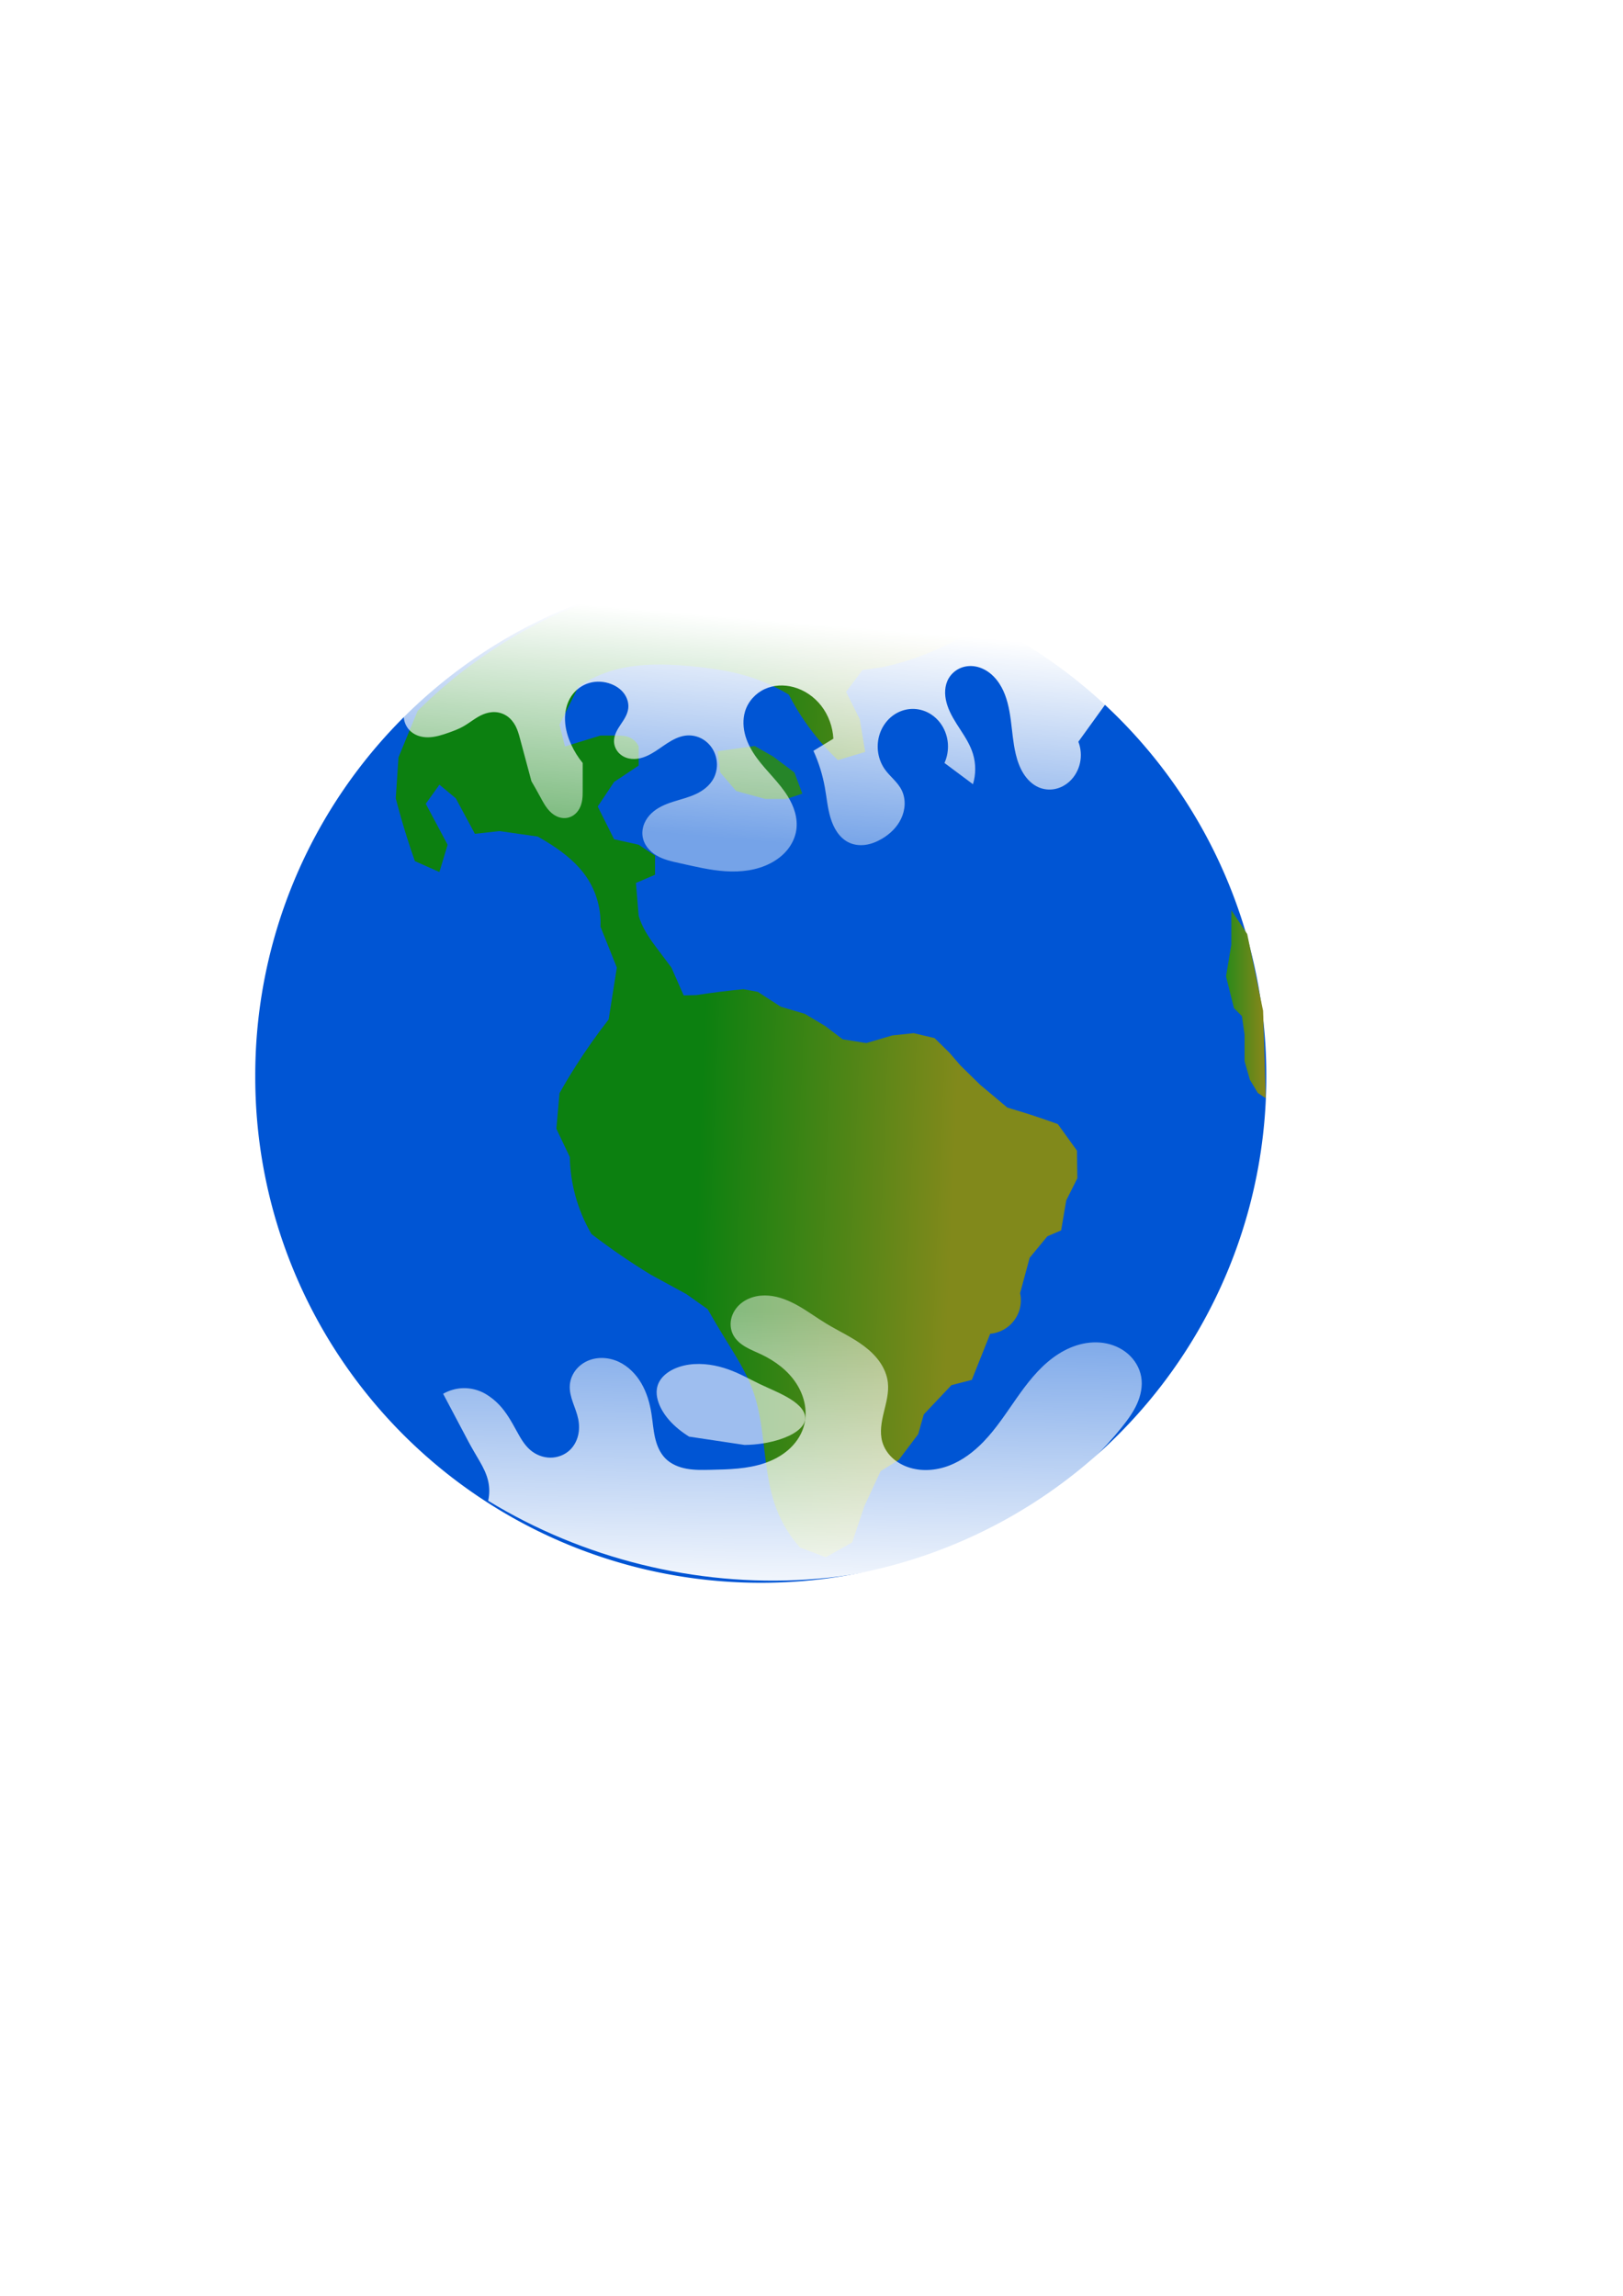
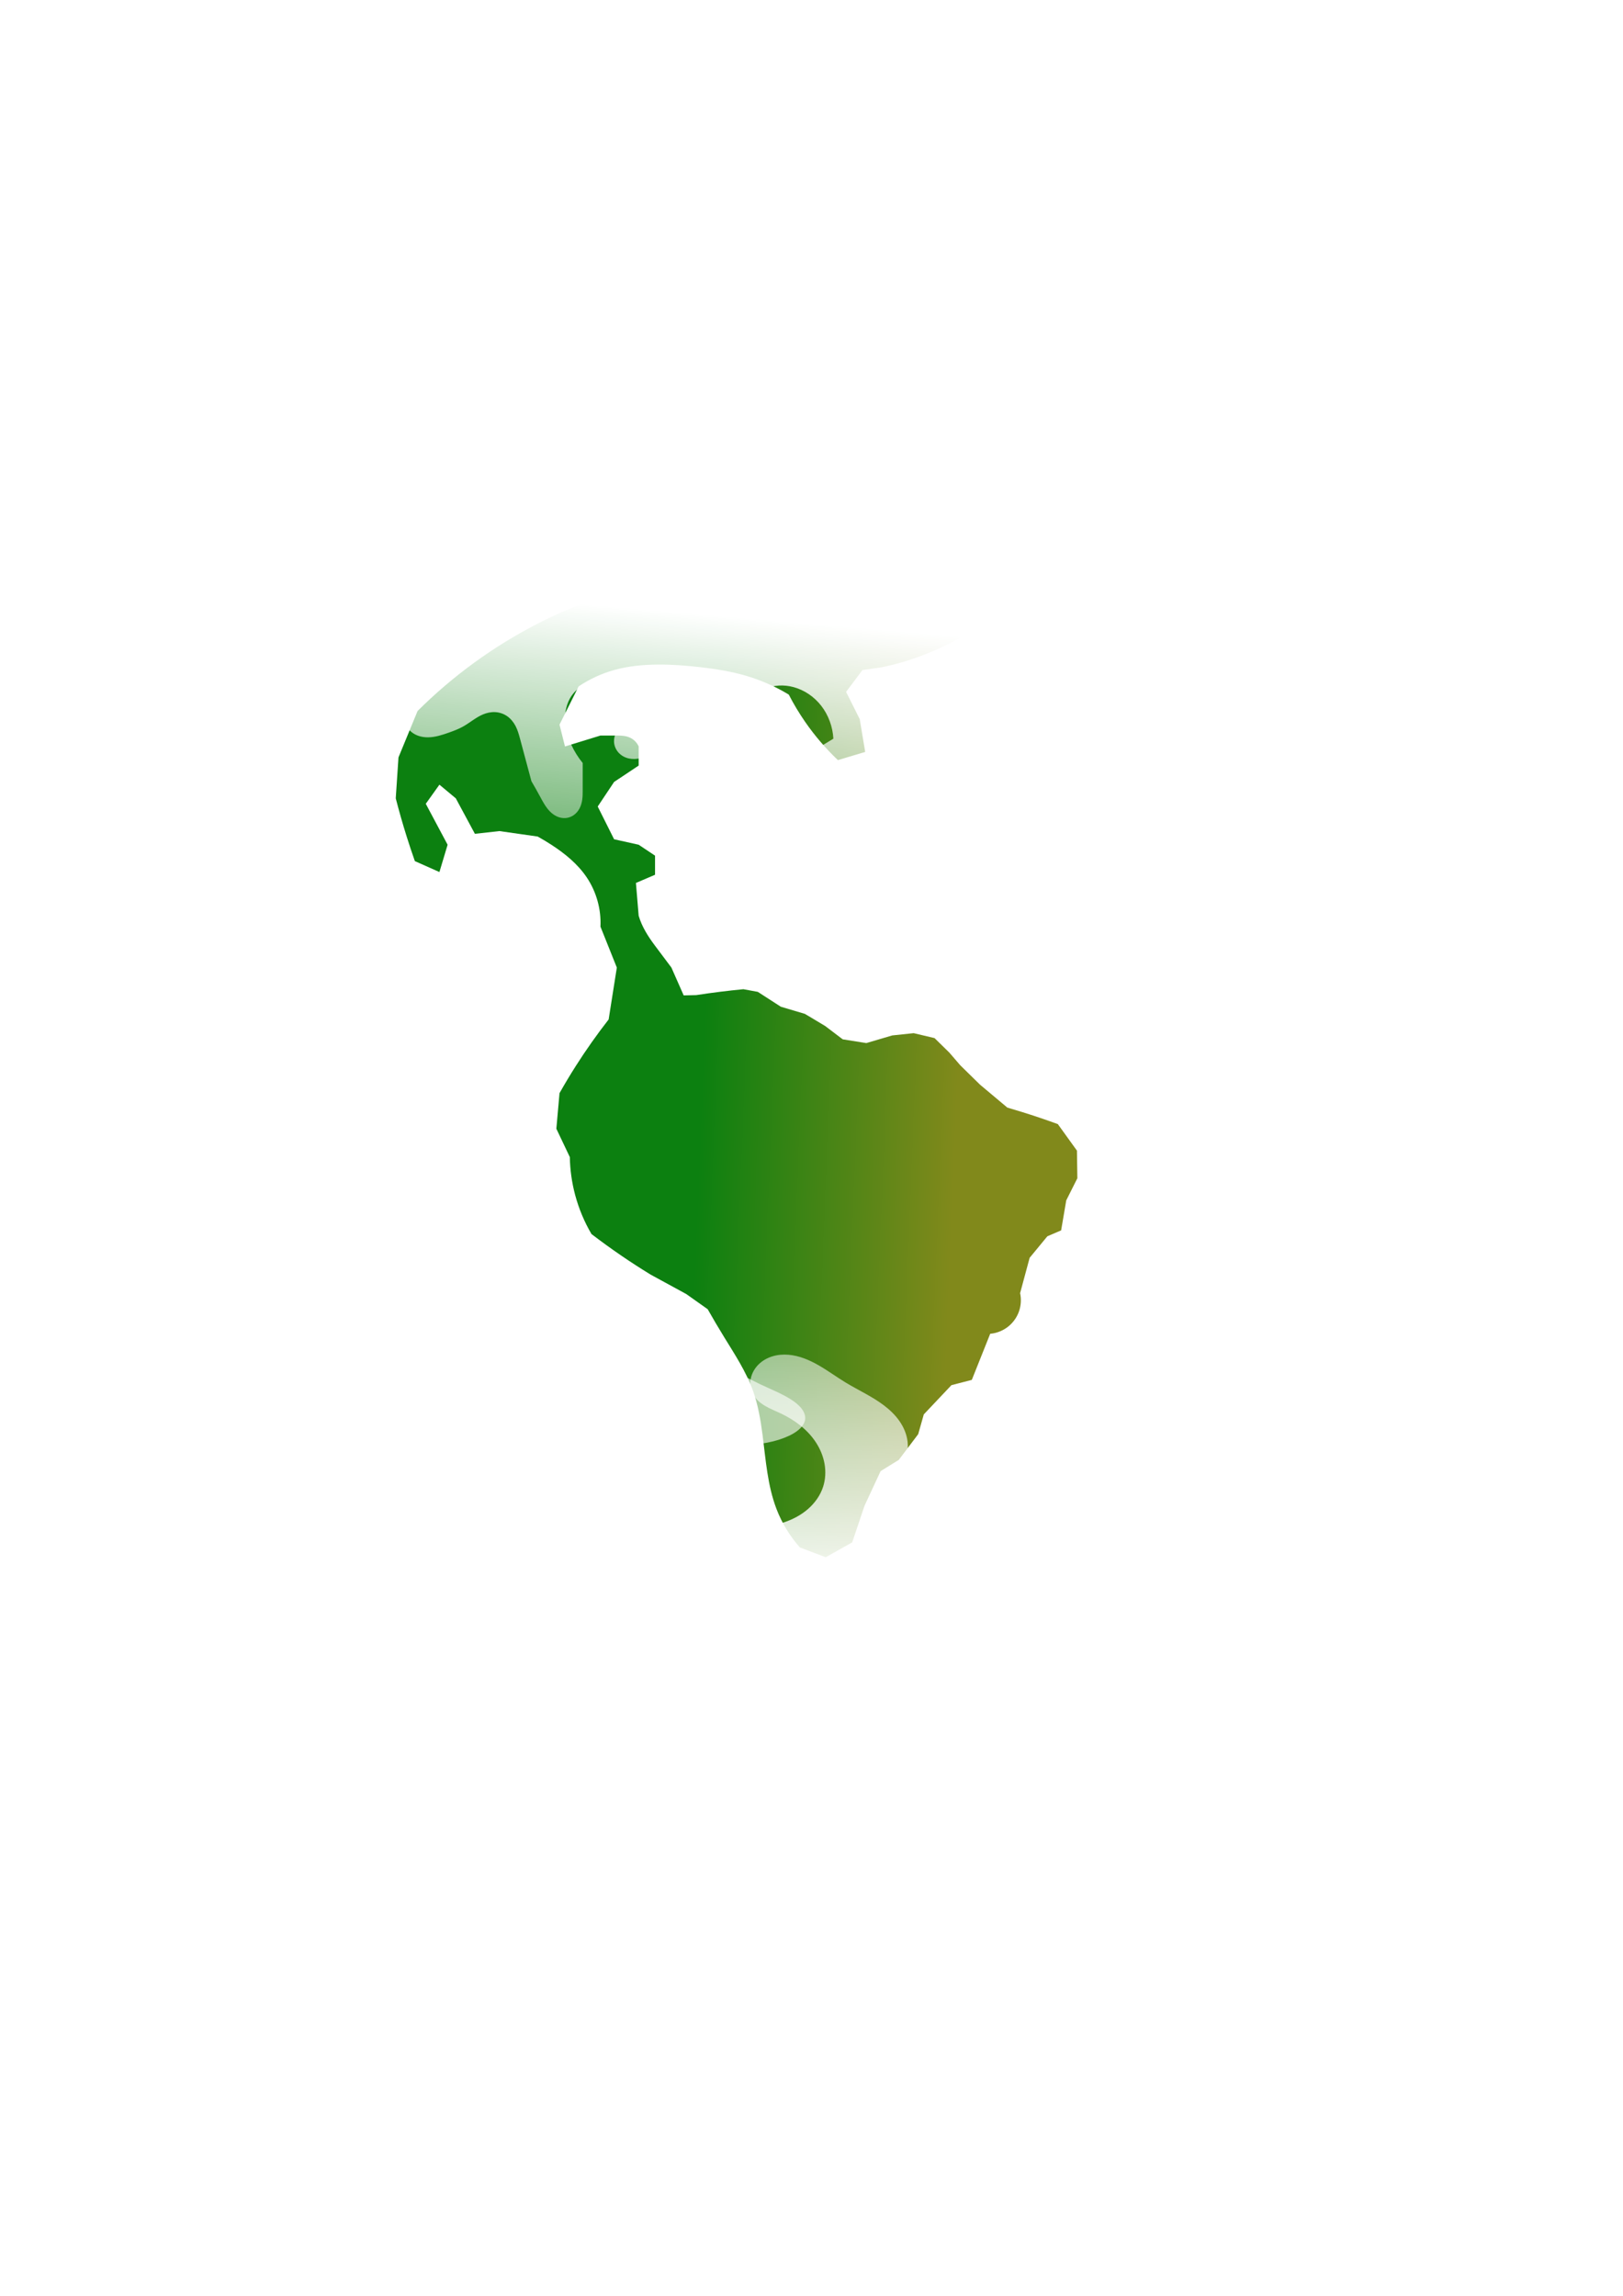
<svg xmlns="http://www.w3.org/2000/svg" xmlns:ns1="http://www.inkscape.org/namespaces/inkscape" xmlns:ns2="http://sodipodi.sourceforge.net/DTD/sodipodi-0.dtd" xmlns:xlink="http://www.w3.org/1999/xlink" width="210mm" height="297mm" id="svg2" version="1.1" ns1:version="0.48.1 " ns2:docname="Documento nuevo 1">
  <defs id="defs4">
    <ns1:path-effect effect="spiro" id="path-effect3913" is_visible="true" />
    <linearGradient id="linearGradient3903">
      <stop style="stop-color:#2a8a1a;stop-opacity:1;" offset="0" id="stop3905" />
      <stop style="stop-color:#8a861a;stop-opacity:1;" offset="1" id="stop3907" />
    </linearGradient>
    <ns1:path-effect effect="spiro" id="path-effect3901" is_visible="true" />
    <ns1:path-effect effect="spiro" id="path-effect3889" is_visible="true" />
    <ns1:path-effect effect="spiro" id="path-effect3875" is_visible="true" />
    <linearGradient id="linearGradient3857">
      <stop style="stop-color:#ffffff;stop-opacity:1;" offset="0" id="stop3859" />
      <stop style="stop-color:#ffffff;stop-opacity:0.457;" offset="1" id="stop3861" />
    </linearGradient>
    <ns1:path-effect effect="spiro" id="path-effect3855" is_visible="true" />
    <ns1:path-effect effect="spiro" id="path-effect3807" is_visible="true" />
    <linearGradient id="linearGradient3797">
      <stop style="stop-color:#ffffff;stop-opacity:1;" offset="0" id="stop3799" />
      <stop style="stop-color:#ffffff;stop-opacity:0.457;" offset="1" id="stop3801" />
    </linearGradient>
    <ns1:path-effect effect="spiro" id="path-effect3795" is_visible="true" />
    <ns1:path-effect effect="spiro" id="path-effect3791" is_visible="true" />
    <linearGradient id="linearGradient3777">
      <stop style="stop-color:#0c8010;stop-opacity:1;" offset="0" id="stop3779" />
      <stop style="stop-color:#81891b;stop-opacity:1;" offset="1" id="stop3781" />
    </linearGradient>
    <ns1:path-effect effect="spiro" id="path-effect3775" is_visible="true" />
    <ns1:path-effect effect="spiro" id="path-effect3767" is_visible="true" />
    <ns1:path-effect effect="spiro" id="path-effect3763" is_visible="true" />
    <linearGradient ns1:collect="always" xlink:href="#linearGradient3777" id="linearGradient3783" x1="343.75" y1="519.134" x2="468.591" y2="524.314" gradientUnits="userSpaceOnUse" />
    <linearGradient ns1:collect="always" xlink:href="#linearGradient3797" id="linearGradient3803" x1="351.996" y1="300.388" x2="344.458" y2="394.92" gradientUnits="userSpaceOnUse" />
    <filter ns1:collect="always" id="filter3845">
      <feGaussianBlur ns1:collect="always" stdDeviation="2.269" id="feGaussianBlur3847" />
    </filter>
    <linearGradient ns1:collect="always" xlink:href="#linearGradient3857" id="linearGradient3863" x1="378.127" y1="786.536" x2="380.964" y2="649.271" gradientUnits="userSpaceOnUse" />
    <filter ns1:collect="always" id="filter3869">
      <feGaussianBlur ns1:collect="always" stdDeviation="2.726" id="feGaussianBlur3871" />
    </filter>
    <linearGradient ns1:collect="always" xlink:href="#linearGradient3903" id="linearGradient3909" x1="599.564" y1="490.999" x2="618.989" y2="490.999" gradientUnits="userSpaceOnUse" />
    <filter ns1:collect="always" id="filter3927" x="-0.25" width="1.499" y="-0.252" height="1.503">
      <feGaussianBlur ns1:collect="always" stdDeviation="3.969" id="feGaussianBlur3929" />
    </filter>
    <filter ns1:collect="always" id="filter10952">
      <feGaussianBlur ns1:collect="always" stdDeviation="1.427" id="feGaussianBlur10954" />
    </filter>
    <filter ns1:collect="always" id="filter10964">
      <feGaussianBlur ns1:collect="always" stdDeviation="0.195" id="feGaussianBlur10966" />
    </filter>
    <filter ns1:collect="always" id="filter10996">
      <feGaussianBlur ns1:collect="always" stdDeviation="0.118" id="feGaussianBlur10998" />
    </filter>
  </defs>
  <ns2:namedview id="base" pagecolor="#ffffff" bordercolor="#666666" borderopacity="1.0" ns1:pageopacity="0.0" ns1:pageshadow="2" ns1:zoom="0.77222739" ns1:cx="362.30188" ns1:cy="536.15875" ns1:document-units="px" ns1:current-layer="layer1" showgrid="false" ns1:window-width="1366" ns1:window-height="706" ns1:window-x="-8" ns1:window-y="-8" ns1:window-maximized="1" />
  <g ns1:label="Capa 1" ns1:groupmode="layer" id="layer1">
-     <path ns2:type="arc" style="fill:#0055d4;fill-opacity:1;fill-rule:nonzero;stroke:none" id="path2987" ns2:cx="406.5762" ns2:cy="584.49304" ns2:rx="247.21469" ns2:ry="247.21469" d="m 653.791,584.493 a 247.215,247.215 0 1 1 -494.429,0 247.215,247.215 0 1 1 494.429,0 z" transform="translate(-34.529,-58.312)" />
    <path style="fill:url(#linearGradient3783);stroke:none;stroke-width:1.133px;stroke-linecap:butt;stroke-linejoin:miter;stroke-opacity:1;fill-opacity:1;filter:url(#filter10952)" d="m 272.073,551.877 6.592,13.875 c 0.112,6.253 0.99,12.492 2.606,18.534 1.788,6.684 4.482,13.125 7.985,19.092 4.815,3.684 9.729,7.238 14.735,10.658 4.657,3.181 9.394,6.244 14.205,9.187 l 17.431,9.5 10.449,7.402 c 2.585,4.564 5.251,9.082 7.997,13.55 5.205,8.471 10.744,16.856 14.116,26.208 2.521,6.993 3.773,14.375 4.727,21.748 1.577,12.19 2.412,24.661 6.803,36.141 2.642,6.908 6.547,13.331 11.465,18.855 l 12.615,4.775 12.947,-7.256 6.01,-17.865 7.888,-16.973 8.904,-5.521 9.478,-12.561 2.74,-9.668 13.521,-14.296 9.964,-2.579 c 1.635,-4.099 3.27,-8.197 4.905,-12.296 1.363,-3.416 2.725,-6.831 4.088,-10.247 3.467,-0.306 6.824,-1.747 9.434,-4.05 2.181,-1.925 3.838,-4.439 4.745,-7.202 0.907,-2.764 1.064,-5.77 0.448,-8.613 l 4.662,-17.287 8.661,-10.511 6.738,-2.893 2.497,-14.659 5.435,-10.825 -0.198,-13.502 -9.345,-12.972 c -5.857,-2.136 -11.765,-4.13 -17.718,-5.98 -2.32,-0.721 -4.648,-1.421 -6.981,-2.098 l -13.388,-11.236 -9.632,-9.452 -5.346,-6.197 -7.224,-7.089 -10.207,-2.412 -10.494,1.108 -12.659,3.736 -11.554,-1.833 -8.572,-6.51 -9.919,-5.932 0,0 -11.778,-3.5 -11.254,-7.266 -7.059,-1.296 c -3.772,0.361 -7.539,0.776 -11.299,1.244 -3.925,0.489 -7.842,1.036 -11.751,1.641 l -6.143,0.136 -6.001,-13.601 -8.008,-10.678 c -3.366,-4.488 -6.442,-9.295 -8.008,-14.682 l -1.335,-16.017 9.343,-4.004 -10e-6,-9.343 -8.008,-5.339 -12.013,-2.669 -8.008,-16.017 8.008,-12.013 12.013,-8.008 0,-9.343 c -0.838,-1.955 -2.471,-3.537 -4.419,-4.39 -1.948,-0.854 -4.132,-0.949 -6.259,-0.949 l -8.008,0 -17.351,5.339 -2.669,-10.678 9.343,-18.686 c 5.308,-3.571 11.19,-6.286 17.351,-8.008 6.929,-1.938 14.161,-2.616 21.356,-2.669 7.137,-0.053 14.268,0.499 21.356,1.335 7.201,0.849 14.388,1.996 21.356,4.004 7.488,2.158 14.689,5.309 21.356,9.343 2.376,4.617 5.053,9.078 8.008,13.347 4.678,6.757 10.055,13.03 16.017,18.686 l 13.347,-4.004 -2.669,-16.017 -6.674,-13.347 8.008,-10.678 9.343,-1.335 c 3.596,-0.731 7.16,-1.622 10.678,-2.669 4.994,-1.487 9.892,-3.289 14.682,-5.339 5.491,-2.35 10.842,-5.025 16.017,-8.008 l 5.339,-5.339 c -66.185,-33.949 -148.706,-33.949 -214.891,-10e-6 -21.624,11.092 -41.513,25.557 -58.728,42.711 l -9.343,22.69 -1.335,20.021 c 1.615,6.274 3.396,12.506 5.339,18.686 1.266,4.027 2.601,8.032 4.004,12.013 l 12.012,5.339 4.004,-13.347 -10.678,-20.021 6.674,-9.343 8.008,6.674 9.343,17.351 12.013,-1.335 18.686,2.669 c 2.27,1.257 4.496,2.593 6.674,4.004 6.651,4.311 12.939,9.432 17.351,16.017 4.706,7.024 7.083,15.58 6.674,24.025 l 8.008,20.021 -4.004,25.36 c -5.695,7.304 -11.042,14.879 -16.017,22.69 -2.787,4.377 -5.458,8.828 -8.008,13.347 l -1.545,17.388" id="path3773" ns1:path-effect="#path-effect3775" ns1:original-d="m 272.07311,551.87737 c 0.48553,9.98158 6.59157,13.87523 6.59157,13.87523 0,0 -0.57476,9.70955 2.60613,18.53401 3.18088,8.82449 7.98532,19.09236 7.98532,19.09236 l 14.73526,10.65754 14.20509,9.1868 17.4306,9.50042 10.44943,7.40243 c 0,0 3.18089,8.82448 7.99685,13.55036 4.81595,4.72585 11.46511,18.85475 14.11585,26.20848 2.65073,7.35373 4.7267,21.74756 4.7267,21.74756 0,0 2.56149,24.37541 6.80267,36.14137 4.24118,11.76597 11.46511,18.85476 11.46511,18.85476 l 12.61465,4.77458 12.94666,-7.25634 6.01012,-17.86517 7.88796,-16.97299 8.90362,-5.52066 9.47838,-12.56075 2.74,-9.66796 13.52143,-14.29643 9.96392,-2.57918 4.90519,-12.29582 4.08767,-10.24651 c 0,0 5.10333,1.20582 9.43376,-4.04992 4.33043,-5.25571 5.19259,-15.81587 5.19259,-15.81587 l 4.66245,-17.28661 8.66086,-10.51145 6.73839,-2.89279 2.49724,-14.65876 5.43533,-10.82508 -0.19812,-13.50164 -9.34454,-12.97179 -17.71798,-5.98038 -6.98117,-2.09799 -13.38756,-11.23611 -9.6319,-9.45173 -5.3461,-6.19662 -7.22392,-7.08879 -10.20669,-2.41164 -10.49406,1.10841 -12.65928,3.73629 -11.55435,-1.83307 -8.57161,-6.51024 -9.91929,-5.93168 0,0 -11.77841,-3.49981 -11.25402,-7.2664 -7.05891,-1.29611 -11.29864,1.24443 -11.75104,1.64126 -6.14347,0.13602 -6.00083,-13.60128 c 0,0 -4.00417,-5.33889 -8.00834,-10.67779 -4.00417,-5.33889 -8.00835,-14.68196 -8.00835,-14.68196 l -1.33472,-16.01668 9.34308,-4.00418 -10e-6,-9.34306 -8.00834,-5.3389 -12.01252,-2.66944 -8.00834,-16.01668 8.00834,-12.01252 12.01252,-8.00834 0,-9.34307 c 0,0 -5.3389,-5.33889 -10.67779,-5.33889 -5.33889,0 -8.00834,0 -8.00834,0 l -17.35141,5.33889 -2.66945,-10.67779 9.34307,-18.68613 c 0,0 10.67779,-8.00834 17.35141,-8.00834 6.67361,0 8.00834,-4.00417 21.35557,-2.66945 13.34724,1.33473 16.01669,1.33473 21.35558,1.33473 5.3389,0 16.01669,1.33472 21.35558,4.00417 5.3389,2.66944 21.35558,9.34306 21.35558,9.34306 0,0 6.67362,8.00834 8.00834,13.34724 1.33473,5.33889 16.01669,18.68613 16.01669,18.68613 l 13.34723,-4.00417 -2.66944,-16.01668 -6.67362,-13.34724 8.00834,-10.67779 9.34307,-1.33472 c 0,0 4.00417,-2.66945 10.67779,-2.66945 6.67361,0 8.00834,-2.66945 14.68196,-5.3389 6.67361,-2.66944 16.01668,-8.00834 16.01668,-8.00834 l 5.33889,-5.33889 c 0,0 -52.05421,-90.76121 -214.89051,-10e-6 -130.93448,72.97987 -58.72783,42.71117 -58.72783,42.71117 l -9.34307,22.69029 -1.33473,20.02086 5.3389,18.68613 4.00417,12.01252 12.0125,5.33889 4.00418,-13.34724 -10.67779,-20.02085 6.67362,-9.34307 8.00834,6.67362 9.34307,17.35141 12.01251,-1.33472 18.68613,2.66944 c 0,0 -2.66944,1.33473 6.67362,4.00417 9.34307,2.66945 14.68196,9.34307 17.35141,16.01669 2.66945,6.67362 6.67362,24.02502 6.67362,24.02502 l 8.00834,20.02086 -4.00417,25.35975 c 0,0 -14.68196,12.01251 -16.01668,22.6903 -1.33473,10.67779 -8.00835,13.34724 -8.00835,13.34724 z" ns1:connector-curvature="0" ns2:nodetypes="ccscccccsscsccccccccccccsccccccccccccccccccccccccccccsccccccccccsccccsssscsccccccssccscccccccccccccsscccscc" />
-     <path style="fill:#2a8a1a;stroke:none;stroke-width:1px;stroke-linecap:butt;stroke-linejoin:miter;stroke-opacity:1;fill-opacity:0.913;filter:url(#filter10996)" d="m 369.062,364.741 9.065,5.18 10.36,7.77 3.885,10.36 -7.77,2.59 -10.36,0 -14.245,-3.885 -7.77,-9.065 -1.295,-10.36 c 3.022,-0.432 6.043,-0.863 9.065,-1.295 3.022,-0.432 6.043,-0.863 9.065,-1.295" id="path3887" ns1:path-effect="#path-effect3889" ns1:original-d="m 369.06228,364.74088 9.06469,5.17982 10.35964,7.76974 3.88487,10.35964 -7.76974,2.58991 -10.35964,0 -14.24451,-3.88487 -7.76973,-9.06468 -1.29496,-10.35965 9.06469,-1.29495 z" ns1:connector-curvature="0" />
    <path style="fill:url(#linearGradient3803);fill-opacity:1;stroke:none;filter:url(#filter3845)" d="m 210.652,338.842 c -0.898,1.629 -1.265,3.546 -1.033,5.392 0.232,1.846 1.062,3.612 2.335,4.968 1.104,1.176 2.522,2.037 4.044,2.57 1.522,0.533 3.145,0.747 4.758,0.727 3.225,-0.039 6.363,-0.99 9.425,-2.002 2.22,-0.734 4.437,-1.509 6.51,-2.59 3.103,-1.617 5.856,-3.904 9.114,-5.18 1.788,-0.701 3.716,-1.078 5.634,-0.977 1.918,0.101 3.813,0.695 5.423,1.742 1.61,1.047 2.912,2.535 3.844,4.215 0.932,1.679 1.494,3.534 2.024,5.38 l 5.208,18.129 c 1.342,2.134 2.645,4.292 3.906,6.475 1.322,2.288 2.638,4.634 4.563,6.445 0.962,0.905 2.07,1.666 3.292,2.168 1.222,0.502 2.558,0.739 3.875,0.642 1.318,-0.097 2.61,-0.532 3.714,-1.257 1.105,-0.725 2.015,-1.733 2.661,-2.886 0.646,-1.152 1.029,-2.44 1.223,-3.747 0.193,-1.307 0.2,-2.634 0.2,-3.955 l 0,-11.655 c -2.066,-2.347 -3.821,-4.967 -5.208,-7.77 -1.609,-3.252 -2.726,-6.793 -2.862,-10.419 -0.136,-3.626 0.757,-7.345 2.862,-10.3 1.968,-2.762 4.948,-4.762 8.221,-5.651 3.273,-0.889 6.816,-0.682 10.006,0.471 2.197,0.794 4.265,2.056 5.751,3.859 1.486,1.803 2.345,4.181 2.06,6.5 -0.162,1.316 -0.676,2.569 -1.331,3.722 -0.655,1.153 -1.45,2.219 -2.222,3.298 -0.772,1.079 -1.525,2.179 -2.086,3.381 -0.56,1.202 -0.923,2.518 -0.871,3.844 0.068,1.762 0.883,3.46 2.125,4.711 1.242,1.251 2.89,2.066 4.616,2.427 1.726,0.361 3.527,0.281 5.249,-0.097 1.722,-0.378 3.37,-1.05 4.935,-1.861 2.602,-1.348 4.984,-3.08 7.496,-4.589 2.512,-1.509 5.22,-2.814 8.127,-3.181 2.278,-0.287 4.632,0.024 6.749,0.912 2.118,0.888 3.993,2.352 5.352,4.204 1.358,1.851 2.193,4.086 2.362,6.376 0.168,2.29 -0.333,4.628 -1.443,6.638 -1.763,3.191 -4.93,5.397 -8.278,6.838 -3.349,1.441 -6.937,2.219 -10.428,3.269 -3.491,1.05 -6.979,2.426 -9.71,4.841 -1.366,1.207 -2.523,2.668 -3.276,4.328 -0.754,1.66 -1.094,3.522 -0.856,5.329 0.239,1.819 1.056,3.539 2.209,4.966 1.153,1.427 2.633,2.57 4.242,3.452 3.216,1.766 6.882,2.493 10.475,3.237 6.934,1.436 13.872,3.028 20.941,3.461 7.068,0.433 14.359,-0.351 20.721,-3.461 2.874,-1.404 5.542,-3.285 7.64,-5.7 2.098,-2.415 3.609,-5.38 4.077,-8.545 0.369,-2.491 0.089,-5.054 -0.635,-7.466 -0.725,-2.411 -1.886,-4.676 -3.271,-6.779 -3.953,-6.004 -9.649,-10.642 -14.092,-16.292 -2.221,-2.825 -4.141,-5.937 -5.234,-9.361 -1.092,-3.424 -1.317,-7.189 -0.204,-10.606 1.39,-4.263 4.831,-7.724 8.947,-9.504 4.116,-1.779 8.837,-1.947 13.186,-0.856 4.944,1.241 9.47,4.094 12.72,8.021 3.251,3.926 5.21,8.905 5.507,13.994 l -9.114,5.18 c 2.408,4.921 4.163,10.161 5.208,15.539 0.844,4.345 1.23,8.799 2.59,13.011 0.68,2.106 1.607,4.146 2.897,5.944 1.29,1.798 2.956,3.35 4.928,4.355 2.423,1.235 5.236,1.602 7.938,1.289 2.701,-0.313 5.298,-1.282 7.686,-2.584 3.673,-2.004 6.964,-4.897 8.846,-8.634 0.941,-1.869 1.516,-3.931 1.591,-6.021 0.075,-2.091 -0.357,-4.208 -1.323,-6.064 -0.924,-1.775 -2.301,-3.269 -3.718,-4.682 -1.417,-1.413 -2.898,-2.778 -4.093,-4.383 -1.692,-2.272 -2.767,-5 -3.081,-7.815 -0.314,-2.816 0.135,-5.713 1.285,-8.302 1.15,-2.589 3,-4.864 5.3,-6.518 2.3,-1.654 5.045,-2.684 7.865,-2.951 2.821,-0.267 5.71,0.229 8.28,1.422 2.57,1.193 4.813,3.08 6.43,5.407 1.616,2.327 2.601,5.088 2.821,7.913 0.221,2.825 -0.323,5.705 -1.559,8.255 l 13.019,9.065 c 1.365,-4.172 1.365,-8.778 0,-12.95 -1.238,-3.784 -3.525,-7.122 -5.8,-10.389 -2.275,-3.267 -4.597,-6.574 -5.917,-10.33 -0.587,-1.67 -0.97,-3.422 -1.01,-5.192 -0.041,-1.77 0.268,-3.56 1.01,-5.168 1.069,-2.316 3.027,-4.185 5.341,-5.26 2.313,-1.075 4.961,-1.37 7.479,-0.958 2.517,0.413 4.902,1.517 6.927,3.068 2.025,1.551 3.696,3.541 4.991,5.74 2.486,4.223 3.562,9.121 4.256,13.972 0.695,4.851 1.049,9.768 2.254,14.518 0.75,2.959 1.842,5.86 3.545,8.394 1.702,2.533 4.049,4.689 6.871,5.851 2.363,0.973 5.012,1.22 7.523,0.75 2.512,-0.471 4.88,-1.652 6.798,-3.34 2.308,-2.03 3.961,-4.795 4.656,-7.79 0.695,-2.995 0.429,-6.205 -0.75,-9.044 l 0,0 0,0 13.019,-16.834 C 484.355,298.058 422.693,276.828 361.678,279.274 306.577,281.483 252.426,302.841 210.652,338.842" id="path3793" ns1:path-effect="#path-effect3795" ns1:original-d="m 210.65244,338.84177 c 0,6.47478 -6.50975,9.06469 1.30195,10.35965 7.81169,1.29495 13.01948,2.58991 18.22727,1.29495 5.20779,-1.29495 0,1.29496 6.50974,-2.58991 6.50974,-3.88486 0,-10.35964 9.11364,-5.17982 9.11363,5.17982 14.32143,1.29496 16.92533,10.35964 2.6039,9.06469 5.20779,18.12938 5.20779,18.12938 0,0 -7.81169,3.88487 3.90584,6.47478 11.71754,2.58991 19.52922,2.58991 19.52922,-2.58991 0,-5.17983 0,-11.6546 0,-11.6546 0,0 -5.20779,10.35964 -5.20779,-7.76974 0,-18.12937 -10.41558,-16.83442 0,-20.71928 10.41559,-3.88487 13.01949,-5.17982 18.22728,-5.17982 5.20779,0 11.71754,5.17982 7.81169,10.35964 -3.90585,5.17982 -18.22728,9.06469 -6.50974,14.24451 11.71753,5.17982 5.20779,9.06469 16.92532,5.17982 11.71754,-3.88487 5.20779,-19.42433 15.62339,-7.76973 10.41558,11.6546 26.03895,11.6546 13.01948,18.12937 -13.01948,6.47478 -32.54871,24.60416 -32.54871,24.60416 0,0 -13.01948,11.65459 16.92533,11.65459 29.94481,0 32.5487,7.76974 41.66234,0 9.11364,-7.76973 11.71754,-3.88486 11.71754,-14.24451 0,-10.35964 13.01948,12.94956 -3.90585,-14.2445 -16.92533,-27.19407 -31.24676,-29.78398 -19.52922,-36.25875 11.71753,-6.47478 10.41558,-24.60416 22.13312,-10.35965 11.71753,14.24451 18.22728,22.01424 18.22728,22.01424 l -9.11364,5.17983 c 0,0 0,9.06468 5.20779,15.53946 5.20779,6.47478 3.90585,22.01424 10.41558,23.3092 6.50974,1.29495 6.50974,14.24451 15.62338,-1.29496 9.11363,-15.53946 16.92533,-19.42433 9.11363,-20.71928 -7.81168,-1.29496 -29.9448,-6.47478 -7.81168,-9.06469 22.13312,-2.58991 27.34091,-2.58991 27.34091,-2.58991 l 13.01949,9.06468 c 0,0 9.11364,5.17983 0,-12.94955 -9.11364,-18.12937 -11.71754,-15.53946 -11.71754,-20.71929 0,-5.17982 -22.13312,-11.65459 0,-10.35964 22.13312,1.29496 18.22728,-15.53946 24.73701,2.58991 6.50975,18.12938 6.50975,23.3092 6.50975,28.48902 0,5.17982 -1.30195,14.24451 10.41558,14.24451 11.71754,0 10.41559,5.17982 14.32143,-2.58991 3.90585,-7.76973 3.90585,-16.83442 3.90585,-16.83442 l 0,0 c 1.30194,0 0,0 0,0 l 13.01948,-16.83442 c 0,0 -79.41884,-68.63264 -169.25327,-58.27299 -89.83443,10.35964 -151.02599,59.56794 -151.02599,59.56794 z" ns1:connector-curvature="0" transform="matrix(1.07,0,0,1.146,-26.815,-43.457)" />
-     <path style="fill:url(#linearGradient3863);fill-opacity:1;stroke:none;filter:url(#filter3869)" d="m 244.747,736.393 c 0.676,-2.971 0.676,-6.094 0,-9.065 -0.733,-3.218 -2.233,-6.208 -3.885,-9.065 -1.743,-3.013 -3.551,-5.989 -5.18,-9.065 l -11.655,-22.014 c 2.749,-1.586 5.892,-2.484 9.065,-2.59 3.604,-0.12 7.236,0.788 10.36,2.59 2.391,1.405 4.579,3.155 6.475,5.18 3.2,3.418 5.519,7.549 7.77,11.655 1.796,3.275 3.632,6.642 6.475,9.065 2.519,2.146 5.78,3.435 9.089,3.473 3.309,0.038 6.637,-1.198 9.041,-3.473 1.866,-1.766 3.149,-4.11 3.777,-6.601 0.628,-2.491 0.614,-5.125 0.108,-7.644 -0.529,-2.633 -1.579,-5.127 -2.459,-7.665 -0.88,-2.538 -1.599,-5.194 -1.426,-7.875 0.158,-2.441 1.071,-4.819 2.532,-6.781 1.461,-1.962 3.459,-3.509 5.698,-4.496 4.477,-1.975 9.796,-1.634 14.233,0.427 4.437,2.061 8.019,5.724 10.477,9.954 2.458,4.231 3.848,9.014 4.614,13.846 0.578,3.643 0.814,7.343 1.621,10.941 0.807,3.599 2.247,7.169 4.854,9.778 2.591,2.592 6.15,4.039 9.756,4.69 3.606,0.652 7.3,0.569 10.963,0.49 8.379,-0.182 16.916,-0.364 24.85,-3.064 3.967,-1.35 7.748,-3.336 10.911,-6.086 3.162,-2.75 5.69,-6.285 6.973,-10.275 1.084,-3.371 1.263,-7.011 0.653,-10.499 -0.61,-3.488 -1.997,-6.824 -3.921,-9.796 -3.848,-5.945 -9.755,-10.344 -16.156,-13.374 -2.431,-1.151 -4.952,-2.125 -7.269,-3.491 -2.317,-1.365 -4.459,-3.179 -5.681,-5.574 -1.121,-2.198 -1.394,-4.794 -0.869,-7.205 0.525,-2.411 1.825,-4.629 3.59,-6.354 1.765,-1.724 3.98,-2.962 6.341,-3.679 2.361,-0.717 4.863,-0.923 7.323,-0.725 4.919,0.396 9.585,2.374 13.867,4.827 4.282,2.453 8.264,5.395 12.482,7.956 5.842,3.547 12.146,6.369 17.596,10.492 2.725,2.062 5.229,4.452 7.177,7.259 1.948,2.807 3.329,6.048 3.716,9.443 0.52,4.566 -0.752,9.119 -1.836,13.585 -1.084,4.466 -1.987,9.183 -0.754,13.609 0.766,2.75 2.343,5.249 4.396,7.232 2.053,1.983 4.571,3.459 7.259,4.422 6.117,2.192 13.007,1.689 19.078,-0.628 6.071,-2.317 11.376,-6.348 15.886,-11.027 5.788,-6.006 10.337,-13.067 15.127,-19.896 4.79,-6.828 9.946,-13.558 16.619,-18.562 3.337,-2.502 7.038,-4.548 11.011,-5.816 3.973,-1.268 8.224,-1.743 12.351,-1.148 4.128,0.596 8.124,2.286 11.277,5.015 3.154,2.729 5.428,6.512 6.133,10.623 0.727,4.24 -0.214,8.64 -1.996,12.555 -1.782,3.915 -4.37,7.404 -7.068,10.754 -34.654,43.029 -89.895,66.469 -145.035,69.928 -50.942,3.195 -102.773,-9.648 -146.33,-36.259" id="path3853" ns1:path-effect="#path-effect3855" ns1:original-d="m 244.74656,736.39307 c 0,0 2.58992,-1.29495 0,-9.06468 -2.58991,-7.76974 0,-2.58992 -3.88486,-9.06469 -3.88487,-6.47478 -5.17982,-9.06469 -5.17982,-9.06469 l -11.6546,-22.01424 c 0,0 2.58991,-2.58991 9.06469,-2.58991 6.47477,0 10.35964,2.58991 10.35964,2.58991 0,0 2.58991,-1.29496 6.47478,5.17982 3.88486,6.47478 5.17982,6.47478 7.76973,11.6546 2.58991,5.17982 -5.17982,9.06469 6.47478,9.06469 11.65459,0 14.2445,7.76973 18.12937,0 3.88487,-7.76974 7.76973,0 3.88487,-14.24451 -3.88487,-14.24451 -33.66884,-24.60415 -3.88487,-15.53947 29.78397,9.06469 34.9638,2.58991 37.55371,12.94956 2.58991,10.35964 -6.47478,15.53946 6.47477,20.71928 12.94956,5.17982 -19.42433,22.01424 20.71929,5.17982 40.14362,-16.83442 55.68308,6.47478 42.73353,-19.42433 -12.94956,-25.8991 -6.47478,-27.19406 -19.42433,-33.66884 -12.94956,-6.47477 -40.14362,-3.88486 -12.94956,-9.06468 27.19406,-5.17983 25.89911,-16.83442 42.73353,-5.17983 16.83442,11.6546 28.48902,9.06469 28.48902,27.19407 0,18.12937 2.58991,22.01424 -2.58991,27.19406 -5.17983,5.17982 -42.73353,19.42433 11.65459,11.6546 54.38813,-7.76973 20.71929,-10.35964 34.9638,-11.6546 14.24451,-1.29496 60.8629,-46.61839 72.5175,-29.78397 11.6546,16.83442 6.47478,20.71929 -9.06469,23.30919 -5.26659,0.87777 -36.25875,82.87715 -145.035,69.92759 -66.87789,-7.96166 -146.32996,-36.25875 -146.32996,-36.25875 z" ns1:connector-curvature="0" ns2:nodetypes="cssccscssssssssssssssssssssc" transform="matrix(1.063,0,0,1.063,-21.435,-48.991)" />
-     <path style="fill:url(#linearGradient3909);stroke:none;stroke-width:1px;stroke-linecap:butt;stroke-linejoin:miter;stroke-opacity:1;fill-opacity:1;filter:url(#filter10964)" d="m 602.154,445.028 0,16.834 -2.59,15.539 3.885,15.539 3.885,3.885 1.295,9.065 0,12.95 2.59,9.065 3.885,6.475 3.885,2.59 -1.295,-42.734 -7.77,-37.554 -7.77,-11.655" id="path3899" ns1:path-effect="#path-effect3901" ns1:original-d="m 602.15425,445.02811 0,16.83442 -2.58991,15.53947 3.88486,15.53946 3.88487,3.88487 1.29495,9.06469 0,12.94955 2.58991,9.06469 3.88487,6.47478 3.88487,2.58991 -1.29496,-42.73353 -7.76973,-37.55371 z" ns1:connector-curvature="0" />
+     <path style="fill:url(#linearGradient3863);fill-opacity:1;stroke:none;filter:url(#filter3869)" d="m 244.747,736.393 l -11.655,-22.014 c 2.749,-1.586 5.892,-2.484 9.065,-2.59 3.604,-0.12 7.236,0.788 10.36,2.59 2.391,1.405 4.579,3.155 6.475,5.18 3.2,3.418 5.519,7.549 7.77,11.655 1.796,3.275 3.632,6.642 6.475,9.065 2.519,2.146 5.78,3.435 9.089,3.473 3.309,0.038 6.637,-1.198 9.041,-3.473 1.866,-1.766 3.149,-4.11 3.777,-6.601 0.628,-2.491 0.614,-5.125 0.108,-7.644 -0.529,-2.633 -1.579,-5.127 -2.459,-7.665 -0.88,-2.538 -1.599,-5.194 -1.426,-7.875 0.158,-2.441 1.071,-4.819 2.532,-6.781 1.461,-1.962 3.459,-3.509 5.698,-4.496 4.477,-1.975 9.796,-1.634 14.233,0.427 4.437,2.061 8.019,5.724 10.477,9.954 2.458,4.231 3.848,9.014 4.614,13.846 0.578,3.643 0.814,7.343 1.621,10.941 0.807,3.599 2.247,7.169 4.854,9.778 2.591,2.592 6.15,4.039 9.756,4.69 3.606,0.652 7.3,0.569 10.963,0.49 8.379,-0.182 16.916,-0.364 24.85,-3.064 3.967,-1.35 7.748,-3.336 10.911,-6.086 3.162,-2.75 5.69,-6.285 6.973,-10.275 1.084,-3.371 1.263,-7.011 0.653,-10.499 -0.61,-3.488 -1.997,-6.824 -3.921,-9.796 -3.848,-5.945 -9.755,-10.344 -16.156,-13.374 -2.431,-1.151 -4.952,-2.125 -7.269,-3.491 -2.317,-1.365 -4.459,-3.179 -5.681,-5.574 -1.121,-2.198 -1.394,-4.794 -0.869,-7.205 0.525,-2.411 1.825,-4.629 3.59,-6.354 1.765,-1.724 3.98,-2.962 6.341,-3.679 2.361,-0.717 4.863,-0.923 7.323,-0.725 4.919,0.396 9.585,2.374 13.867,4.827 4.282,2.453 8.264,5.395 12.482,7.956 5.842,3.547 12.146,6.369 17.596,10.492 2.725,2.062 5.229,4.452 7.177,7.259 1.948,2.807 3.329,6.048 3.716,9.443 0.52,4.566 -0.752,9.119 -1.836,13.585 -1.084,4.466 -1.987,9.183 -0.754,13.609 0.766,2.75 2.343,5.249 4.396,7.232 2.053,1.983 4.571,3.459 7.259,4.422 6.117,2.192 13.007,1.689 19.078,-0.628 6.071,-2.317 11.376,-6.348 15.886,-11.027 5.788,-6.006 10.337,-13.067 15.127,-19.896 4.79,-6.828 9.946,-13.558 16.619,-18.562 3.337,-2.502 7.038,-4.548 11.011,-5.816 3.973,-1.268 8.224,-1.743 12.351,-1.148 4.128,0.596 8.124,2.286 11.277,5.015 3.154,2.729 5.428,6.512 6.133,10.623 0.727,4.24 -0.214,8.64 -1.996,12.555 -1.782,3.915 -4.37,7.404 -7.068,10.754 -34.654,43.029 -89.895,66.469 -145.035,69.928 -50.942,3.195 -102.773,-9.648 -146.33,-36.259" id="path3853" ns1:path-effect="#path-effect3855" ns1:original-d="m 244.74656,736.39307 c 0,0 2.58992,-1.29495 0,-9.06468 -2.58991,-7.76974 0,-2.58992 -3.88486,-9.06469 -3.88487,-6.47478 -5.17982,-9.06469 -5.17982,-9.06469 l -11.6546,-22.01424 c 0,0 2.58991,-2.58991 9.06469,-2.58991 6.47477,0 10.35964,2.58991 10.35964,2.58991 0,0 2.58991,-1.29496 6.47478,5.17982 3.88486,6.47478 5.17982,6.47478 7.76973,11.6546 2.58991,5.17982 -5.17982,9.06469 6.47478,9.06469 11.65459,0 14.2445,7.76973 18.12937,0 3.88487,-7.76974 7.76973,0 3.88487,-14.24451 -3.88487,-14.24451 -33.66884,-24.60415 -3.88487,-15.53947 29.78397,9.06469 34.9638,2.58991 37.55371,12.94956 2.58991,10.35964 -6.47478,15.53946 6.47477,20.71928 12.94956,5.17982 -19.42433,22.01424 20.71929,5.17982 40.14362,-16.83442 55.68308,6.47478 42.73353,-19.42433 -12.94956,-25.8991 -6.47478,-27.19406 -19.42433,-33.66884 -12.94956,-6.47477 -40.14362,-3.88486 -12.94956,-9.06468 27.19406,-5.17983 25.89911,-16.83442 42.73353,-5.17983 16.83442,11.6546 28.48902,9.06469 28.48902,27.19407 0,18.12937 2.58991,22.01424 -2.58991,27.19406 -5.17983,5.17982 -42.73353,19.42433 11.65459,11.6546 54.38813,-7.76973 20.71929,-10.35964 34.9638,-11.6546 14.24451,-1.29496 60.8629,-46.61839 72.5175,-29.78397 11.6546,16.83442 6.47478,20.71929 -9.06469,23.30919 -5.26659,0.87777 -36.25875,82.87715 -145.035,69.92759 -66.87789,-7.96166 -146.32996,-36.25875 -146.32996,-36.25875 z" ns1:connector-curvature="0" ns2:nodetypes="cssccscssssssssssssssssssssc" transform="matrix(1.063,0,0,1.063,-21.435,-48.991)" />
    <path style="opacity:0.824;fill:#ffffff;fill-opacity:0.913;stroke:none;filter:url(#filter3927)" d="m 199.423,639.271 c -3.876,-4.391 -6.583,-9.804 -7.77,-15.539 -0.737,-3.56 -0.881,-7.336 0.323,-10.766 0.602,-1.715 1.541,-3.322 2.811,-4.622 1.27,-1.301 2.876,-2.288 4.636,-2.741 1.71,-0.44 3.53,-0.371 5.243,0.059 1.713,0.43 3.324,1.212 4.807,2.17 2.967,1.916 5.418,4.514 8.079,6.836 2.685,2.342 5.618,4.432 7.953,7.124 1.167,1.346 2.179,2.841 2.859,4.488 0.68,1.647 1.021,3.45 0.843,5.223 -0.192,1.917 -0.989,3.75 -2.148,5.289 -1.159,1.539 -2.67,2.793 -4.327,3.776 -2.732,1.622 -5.888,2.523 -9.065,2.59 l -14.245,-3.885" id="path3911" ns1:path-effect="#path-effect3913" ns1:original-d="m 199.42313,639.27142 c -5.17982,-7.76973 -10.35965,0 -7.76974,-15.53946 2.58992,-15.53947 -6.47477,-23.3092 7.76974,-18.12938 14.24451,5.17982 9.06468,-2.58991 18.12937,9.06469 9.06469,11.6546 15.53947,10.35964 11.6546,16.83442 -3.88487,6.47477 0,6.47477 -6.47478,9.06469 -6.47477,2.58991 -9.06468,2.58991 -9.06468,2.58991 z" ns1:connector-curvature="0" transform="matrix(1.904,0,0,1.046,-42.715,33.747)" />
  </g>
</svg>